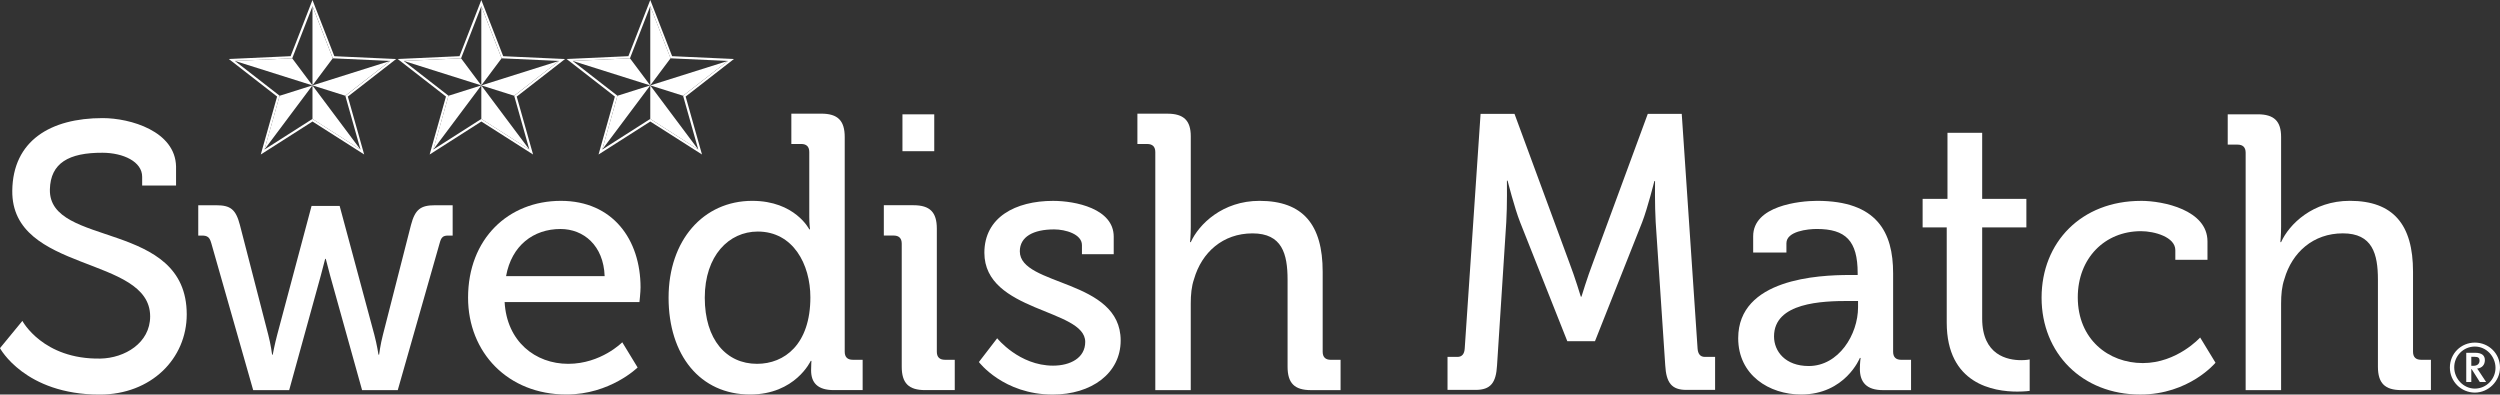
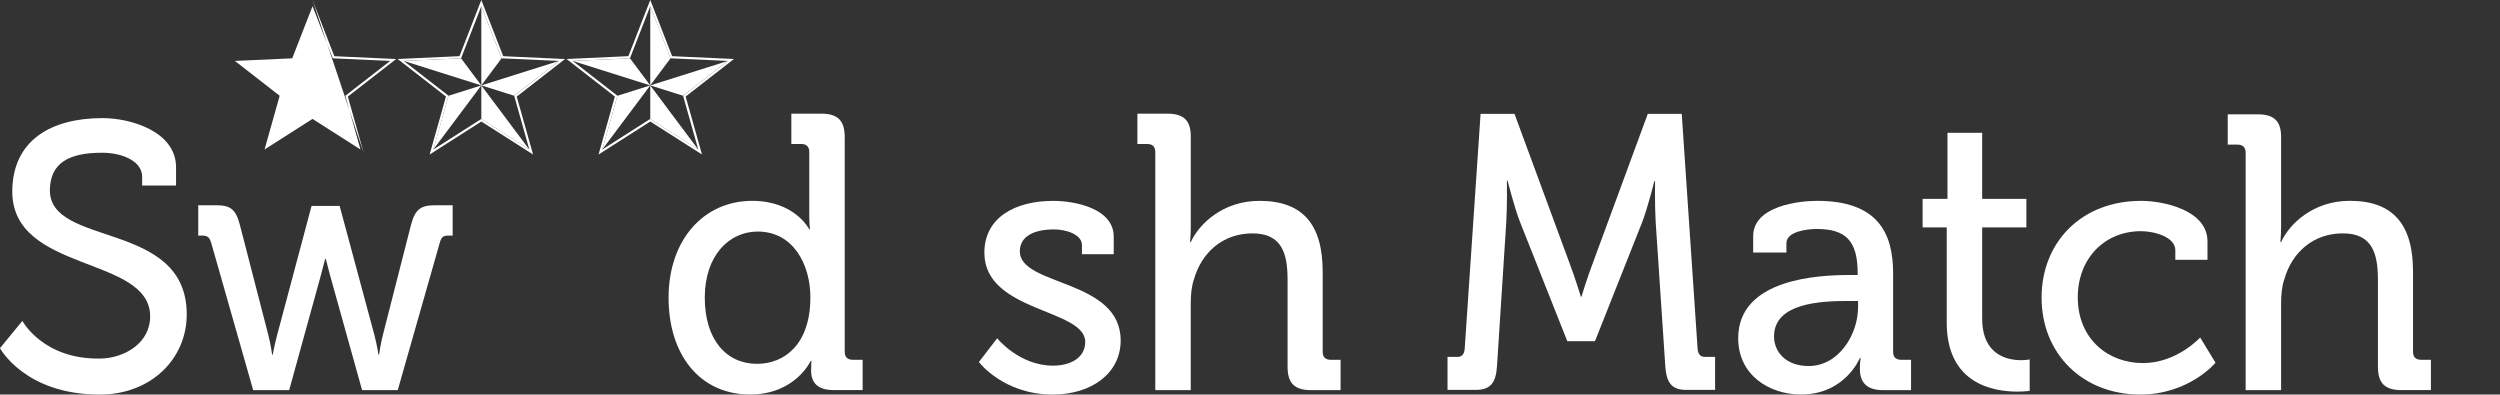
<svg xmlns="http://www.w3.org/2000/svg" id="Layer_1" data-name="Layer 1" viewBox="0 0 1000 157.81">
  <rect x="0" y="0" width="1000" height="157.81" fill="#333333" stroke="none" />
  <defs>
    <style>
      .cls-1 {
        fill: #fff;
      }
    </style>
  </defs>
-   <path class="cls-1" d="M989.85,142.72h-1.33v3.6h.82c1.87,0,2.47-1.07,2.47-2.03,0-1.11-.5-1.57-1.97-1.57M991.93,152.81l-3.26-5.16h-.15v5.16h-2.02v-11.7h3.54c2.8,0,3.91,1.16,3.91,2.93,0,1.98-1.23,3.18-3.09,3.4.24.31.71.96,1.15,1.67l2.44,3.7h-2.52ZM981.69,146.93c0,4.56,3.7,8.51,8.26,8.51s8.25-3.76,8.25-8.3-3.64-8.52-8.25-8.52-8.26,3.76-8.26,8.31M1000,147.03c0,5.43-4.62,10.01-10.05,10.01s-10-4.38-10-10.01,4.48-9.99,10-9.99,10.05,4.33,10.05,9.99" />
  <path class="cls-1" d="M8.95,128.35s8.19,15.49,31.22,15.08c9.73-.18,19.89-6.24,19.89-16.87,0-24.47-55.54-17.28-55.15-50.3.24-19.97,15.28-29.02,36.14-29.02,11.06,0,29.08,5.22,29.37,19.37v7.59h-13.56v-3.5c0-6.06-7.56-9.56-15.81-9.6-13.59-.07-20.86,4.15-21.1,14.68-.53,23.39,54.74,12.02,54.74,49.98,0,17.67-14.18,32.07-34.82,32.07-29.97,0-39.88-18.57-39.88-18.57l8.95-10.89Z" />
  <path class="cls-1" d="M84.47,97.15c-.63-2.34-1.64-2.92-3.66-2.92h-1.51v-12.13h7.19c5.68,0,7.83,1.61,9.47,7.89l11.36,43.99c1.01,3.8,1.52,7.89,1.52,7.89h.25s.76-4.09,1.77-7.89l13.76-51.6h11.24l13.89,51.6c1.01,3.8,1.64,7.89,1.64,7.89h.25s.51-4.09,1.51-7.89l11.24-43.99c1.64-6.28,3.92-7.89,9.6-7.89h7.07v12.13h-1.77c-2.02,0-2.77.58-3.4,2.92l-16.79,58.9h-14.27l-12.75-45.72c-1.01-3.8-1.77-6.77-1.77-6.77h-.25s-.76,2.96-1.77,6.77l-12.62,45.72h-14.4l-16.79-58.9Z" />
-   <path class="cls-1" d="M224.36,80.34c20.75,0,31.86,15.49,31.86,34.64,0,1.9-.44,5.85-.44,5.85h-53.93c.88,15.78,12.28,24.7,25.43,24.7s21.63-8.62,21.63-8.62l6.14,10.08s-10.96,10.81-28.5,10.81c-23.39,0-39.32-16.81-39.32-38.73,0-23.53,16.08-38.73,37.12-38.73M241.86,110.45c-.44-12.28-8.44-18.85-17.65-18.85-10.81,0-19.58,6.58-21.78,18.85h39.43Z" />
  <path class="cls-1" d="M300.91,80.34c17.1,0,22.8,11.4,22.8,11.4h.29s-.29-2.19-.29-4.97v-25.96c0-2.19-1.17-3.22-3.22-3.22h-3.95v-12.13h11.99c6.58,0,9.36,2.78,9.36,9.36v85.88c0,2.19,1.17,3.21,3.22,3.21h3.95v12.13h-11.56c-6.43,0-9.06-2.92-9.06-7.89,0-2.19.14-3.8.14-3.8h-.29s-6.14,13.45-24.26,13.45c-20.02,0-32.6-15.78-32.6-38.73s13.89-38.73,33.47-38.73M324.15,118.93c0-13.16-6.87-26.31-21.05-26.31-11.55,0-21.19,9.65-21.19,26.45s8.62,26.46,20.9,26.46c10.96,0,21.34-7.75,21.34-26.6" />
-   <path class="cls-1" d="M360.69,97.44c0-2.19-1.17-3.22-3.21-3.22h-3.95v-12.13h11.85c6.58,0,9.35,2.78,9.35,9.36v49.25c0,2.19,1.17,3.21,3.22,3.21h3.95v12.13h-11.85c-6.58,0-9.36-2.78-9.36-9.36v-49.25ZM360.98,45.72h12.72v14.76h-12.72v-14.76Z" />
  <path class="cls-1" d="M398.87,135.3s8.77,10.96,22.36,10.96c6.87,0,12.86-3.07,12.86-9.5,0-13.3-40.34-11.84-40.34-35.66,0-14.18,12.43-20.75,27.48-20.75,8.91,0,24.26,3.07,24.26,14.32v7.02h-12.71v-3.65c0-4.38-6.58-6.28-11.11-6.28-8.33,0-13.74,2.92-13.74,8.77,0,14.03,40.34,10.96,40.34,35.66,0,13.15-11.69,21.63-27.19,21.63-19.73,0-29.52-13.01-29.52-13.01l7.31-9.5Z" />
  <path class="cls-1" d="M462.12,60.82c0-2.19-1.17-3.22-3.21-3.22h-3.95v-12.13h11.99c6.58,0,9.36,2.78,9.36,9.06v36.19c0,3.51-.29,6.14-.29,6.14h.29c3.22-7.16,12.72-16.52,27.48-16.52,17.39,0,25.28,9.5,25.28,28.35v32.01c0,2.19,1.17,3.22,3.21,3.22h3.95v12.13h-11.84c-6.58,0-9.36-2.78-9.36-9.36v-34.78c0-10.38-2.19-18.56-14.03-18.56s-20.31,7.6-23.38,18.27c-1.02,2.92-1.32,6.28-1.32,9.79v34.64h-14.18V60.82Z" />
  <path class="cls-1" d="M579.01,142.76h3.98c1.85,0,2.77-1.23,2.9-3.38l6.34-93.82h13.58l21.91,59.44c2.24,5.83,4.61,13.66,4.61,13.66h.26s2.37-7.83,4.62-13.66l21.9-59.44h13.59l6.33,93.82c.14,2.15,1.06,3.38,2.91,3.38h4.1v13.2h-11.49c-5.94,0-8.05-2.91-8.45-9.82l-3.82-57.25c-.4-6.45-.26-16.47-.26-16.47h-.27s-2.64,10.64-4.88,16.47l-18.87,47.58h-11.08l-18.87-47.58c-2.25-5.68-5.01-16.63-5.01-16.63h-.27s.14,10.18-.26,16.63l-3.69,57.25c-.39,6.91-2.5,9.82-8.58,9.82h-11.23v-13.2Z" />
  <path class="cls-1" d="M739.86,110.01h3.21v-.73c0-13.01-4.83-17.69-16.37-17.69-3.5,0-12.13.88-12.13,5.7v3.73h-13.3v-6.54c0-12.13,18.42-14.14,25.58-14.14,23.97,0,30.4,12.57,30.4,28.94v31.42c0,2.2,1.17,3.22,3.22,3.22h3.95v12.13h-11.26c-6.57,0-9.21-3.22-9.21-8.48,0-2.49.29-4.39.29-4.39h-.29s-5.84,14.62-23.53,14.62c-12.72,0-25.14-7.75-25.14-22.51,0-23.82,32.15-25.29,44.58-25.29M723.49,146.41c11.98,0,19.73-12.57,19.73-23.53v-2.49h-3.65c-10.67,0-29.96.59-29.96,14.18,0,5.99,4.53,11.84,13.89,11.84" />
  <path class="cls-1" d="M778.7,90.95h-9.65v-11.4h9.94v-26.44h13.88v26.44h17.68v11.4h-17.68v36.46c0,14.76,10.23,16.66,15.64,16.66,2.04,0,3.36-.29,3.36-.29v12.57s-1.9.29-4.97.29c-9.35,0-28.21-2.92-28.21-27.63v-38.06Z" />
  <path class="cls-1" d="M856.39,80.34c8.91,0,26.6,3.65,26.6,16.22v7.35h-12.86v-3.84c0-5.26-8.33-7.6-13.74-7.6-14.47,0-25.28,10.81-25.28,26.45,0,16.81,12.28,26.31,26.01,26.31s22.94-10.23,22.94-10.23l6.14,10.09s-10.52,12.72-30.11,12.72c-23.24,0-39.46-16.52-39.46-38.73s15.93-38.73,39.76-38.73" />
  <path class="cls-1" d="M898.26,61.07c0-2.19-1.17-3.22-3.22-3.22h-3.95v-12.13h11.99c6.58,0,9.36,2.78,9.36,9.06v35.93c0,3.51-.29,6.14-.29,6.14h.29c3.21-7.16,12.71-16.52,27.48-16.52,17.39,0,25.29,9.5,25.29,28.35v32.01c0,2.2,1.17,3.22,3.21,3.22h3.95v12.13h-11.84c-6.58,0-9.36-2.78-9.36-9.36v-34.78c0-10.38-2.2-18.56-14.03-18.56s-20.32,7.6-23.38,18.27c-1.02,2.92-1.32,6.28-1.32,9.79v34.64h-14.18V61.07Z" />
-   <path class="cls-1" d="M145.69,61.8l-20.69-13.19-20.69,13.19,6.53-23.18-19.32-15.02,24.73-1.13L124.99,0l8.74,22.48,24.73,1.13-19.33,15.02,6.54,23.18ZM93.95,24.37l17.92,13.93-6.06,21.5,19.19-12.24,19.19,12.24-6.06-21.5,17.93-13.93-22.94-1.04-8.11-20.85-8.12,20.85-22.93,1.04Z" />
-   <path class="cls-1" d="M124.98,34.16h0s0,0,0,0h0s-19.19,25.64-19.19,25.64l6.06-21.49h0s13.12-4.15,13.12-4.15ZM125,34.16h0l13.12,4.14,17.92-13.93h0l-31.04,9.79ZM124.99,34.16l8.11-10.84-8.11-20.84h0v31.68ZM124.99,34.17v13.4l19.18,12.24-19.18-25.63ZM93.95,24.37l31.03,9.79h0l-8.11-10.84h0s-22.92,1.05-22.92,1.05Z" />
+   <path class="cls-1" d="M145.69,61.8L124.99,0l8.74,22.48,24.73,1.13-19.33,15.02,6.54,23.18ZM93.95,24.37l17.92,13.93-6.06,21.5,19.19-12.24,19.19,12.24-6.06-21.5,17.93-13.93-22.94-1.04-8.11-20.85-8.12,20.85-22.93,1.04Z" />
  <path class="cls-1" d="M213.23,61.8l-20.69-13.19-20.68,13.19,6.53-23.18-19.32-15.02,24.73-1.13L192.53,0l8.75,22.48,24.74,1.13-19.33,15.02,6.54,23.18ZM161.49,24.37l17.92,13.93-6.06,21.5,19.19-12.24,19.19,12.24-6.06-21.5,17.92-13.93-22.94-1.04-8.12-20.85-8.11,20.85-22.94,1.04Z" />
  <path class="cls-1" d="M192.52,34.16h0,0s0,0,0,0h0s-19.19,25.64-19.19,25.64l6.06-21.49h0s13.12-4.15,13.12-4.15ZM192.54,34.16h0l13.13,4.14,17.92-13.93h0l-31.04,9.79ZM192.53,34.16l8.11-10.84-8.11-20.84h0v31.68ZM192.53,34.17v13.4l19.19,12.24-19.19-25.63ZM161.5,24.37l31.02,9.79h0l-8.1-10.84h0s-22.92,1.05-22.92,1.05Z" />
  <path class="cls-1" d="M280.8,61.8l-20.69-13.19-20.69,13.19,6.53-23.18-19.32-15.02,24.73-1.13,8.75-22.48,8.74,22.48,24.73,1.13-19.32,15.02,6.54,23.18ZM229.06,24.37l17.92,13.93-6.06,21.5,19.19-12.24,19.19,12.24-6.07-21.5,17.92-13.93-22.94-1.04-8.11-20.85-8.12,20.85-22.93,1.04Z" />
  <path class="cls-1" d="M260.09,34.16h.01-.01s.01,0,.01,0h0s-19.19,25.64-19.19,25.64l6.06-21.49h0s13.12-4.15,13.12-4.15ZM260.11,34.16h0l13.12,4.14,17.92-13.93h0l-31.04,9.79ZM260.11,34.16l8.11-10.84-8.11-20.84h0v31.68h0ZM260.11,34.17v13.4l19.18,12.24-19.18-25.63ZM229.07,24.37l31.02,9.79h.01l-8.11-10.84h0s-22.93,1.05-22.93,1.05Z" />
</svg>